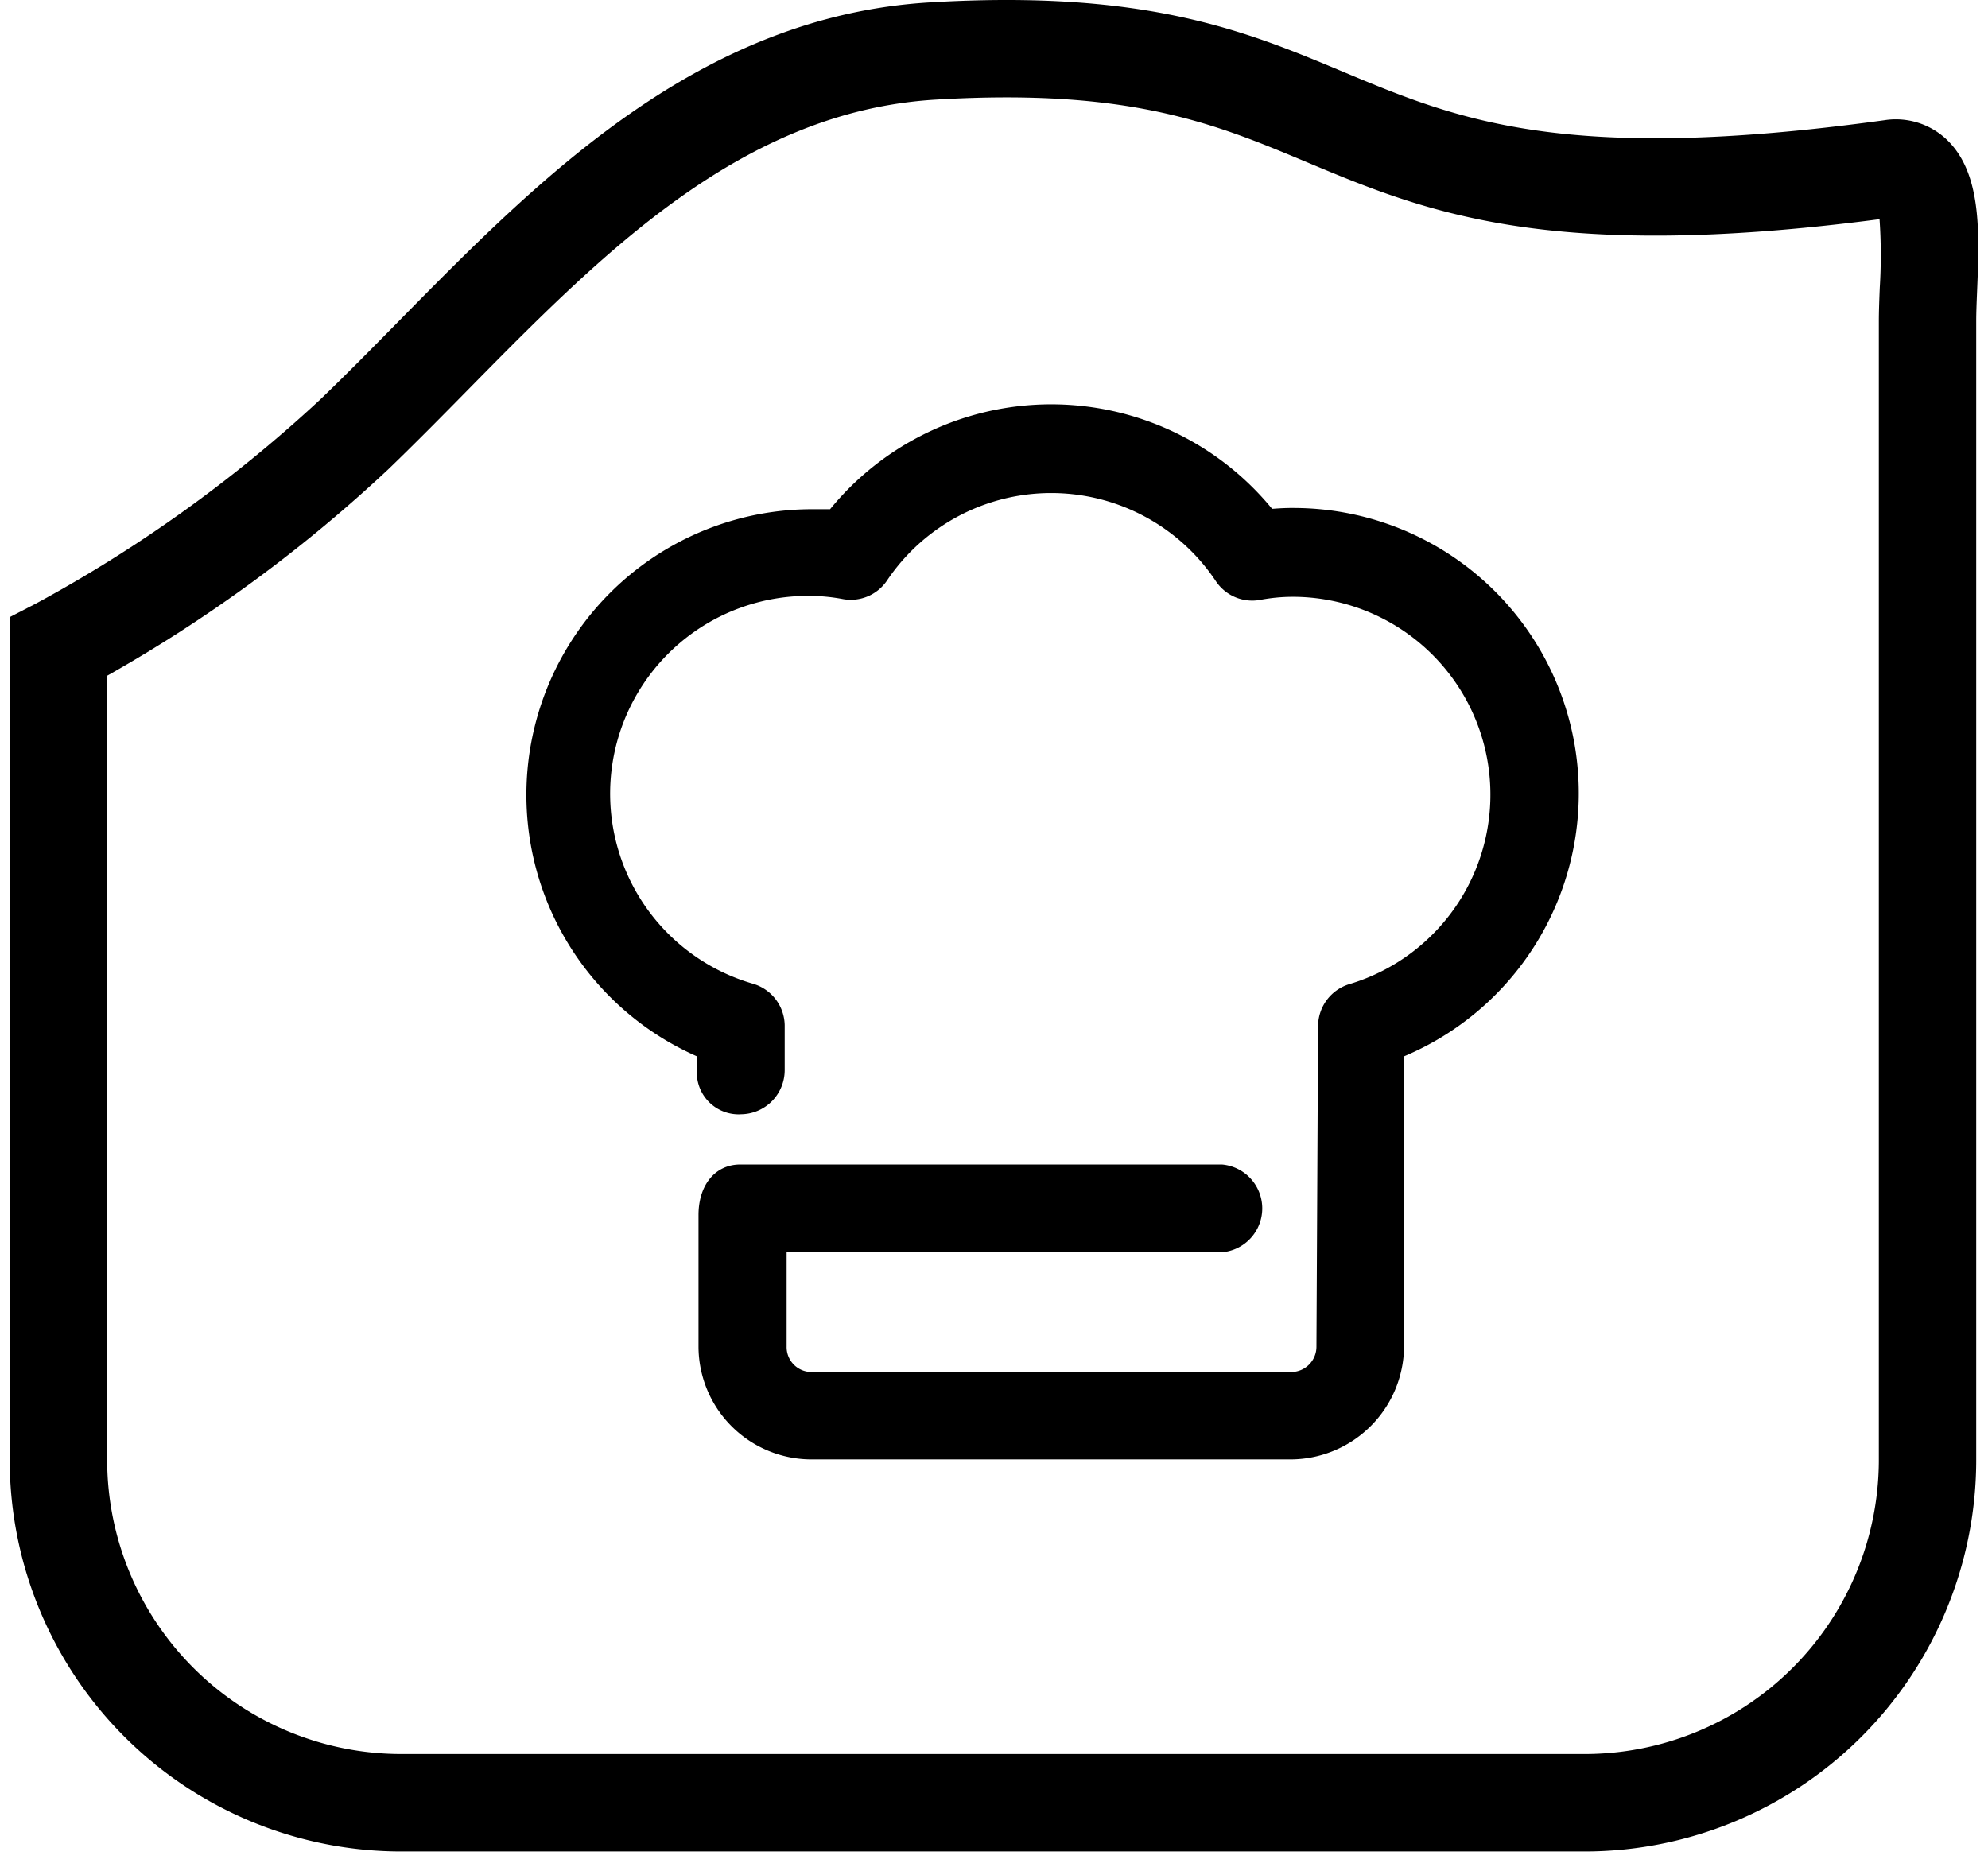
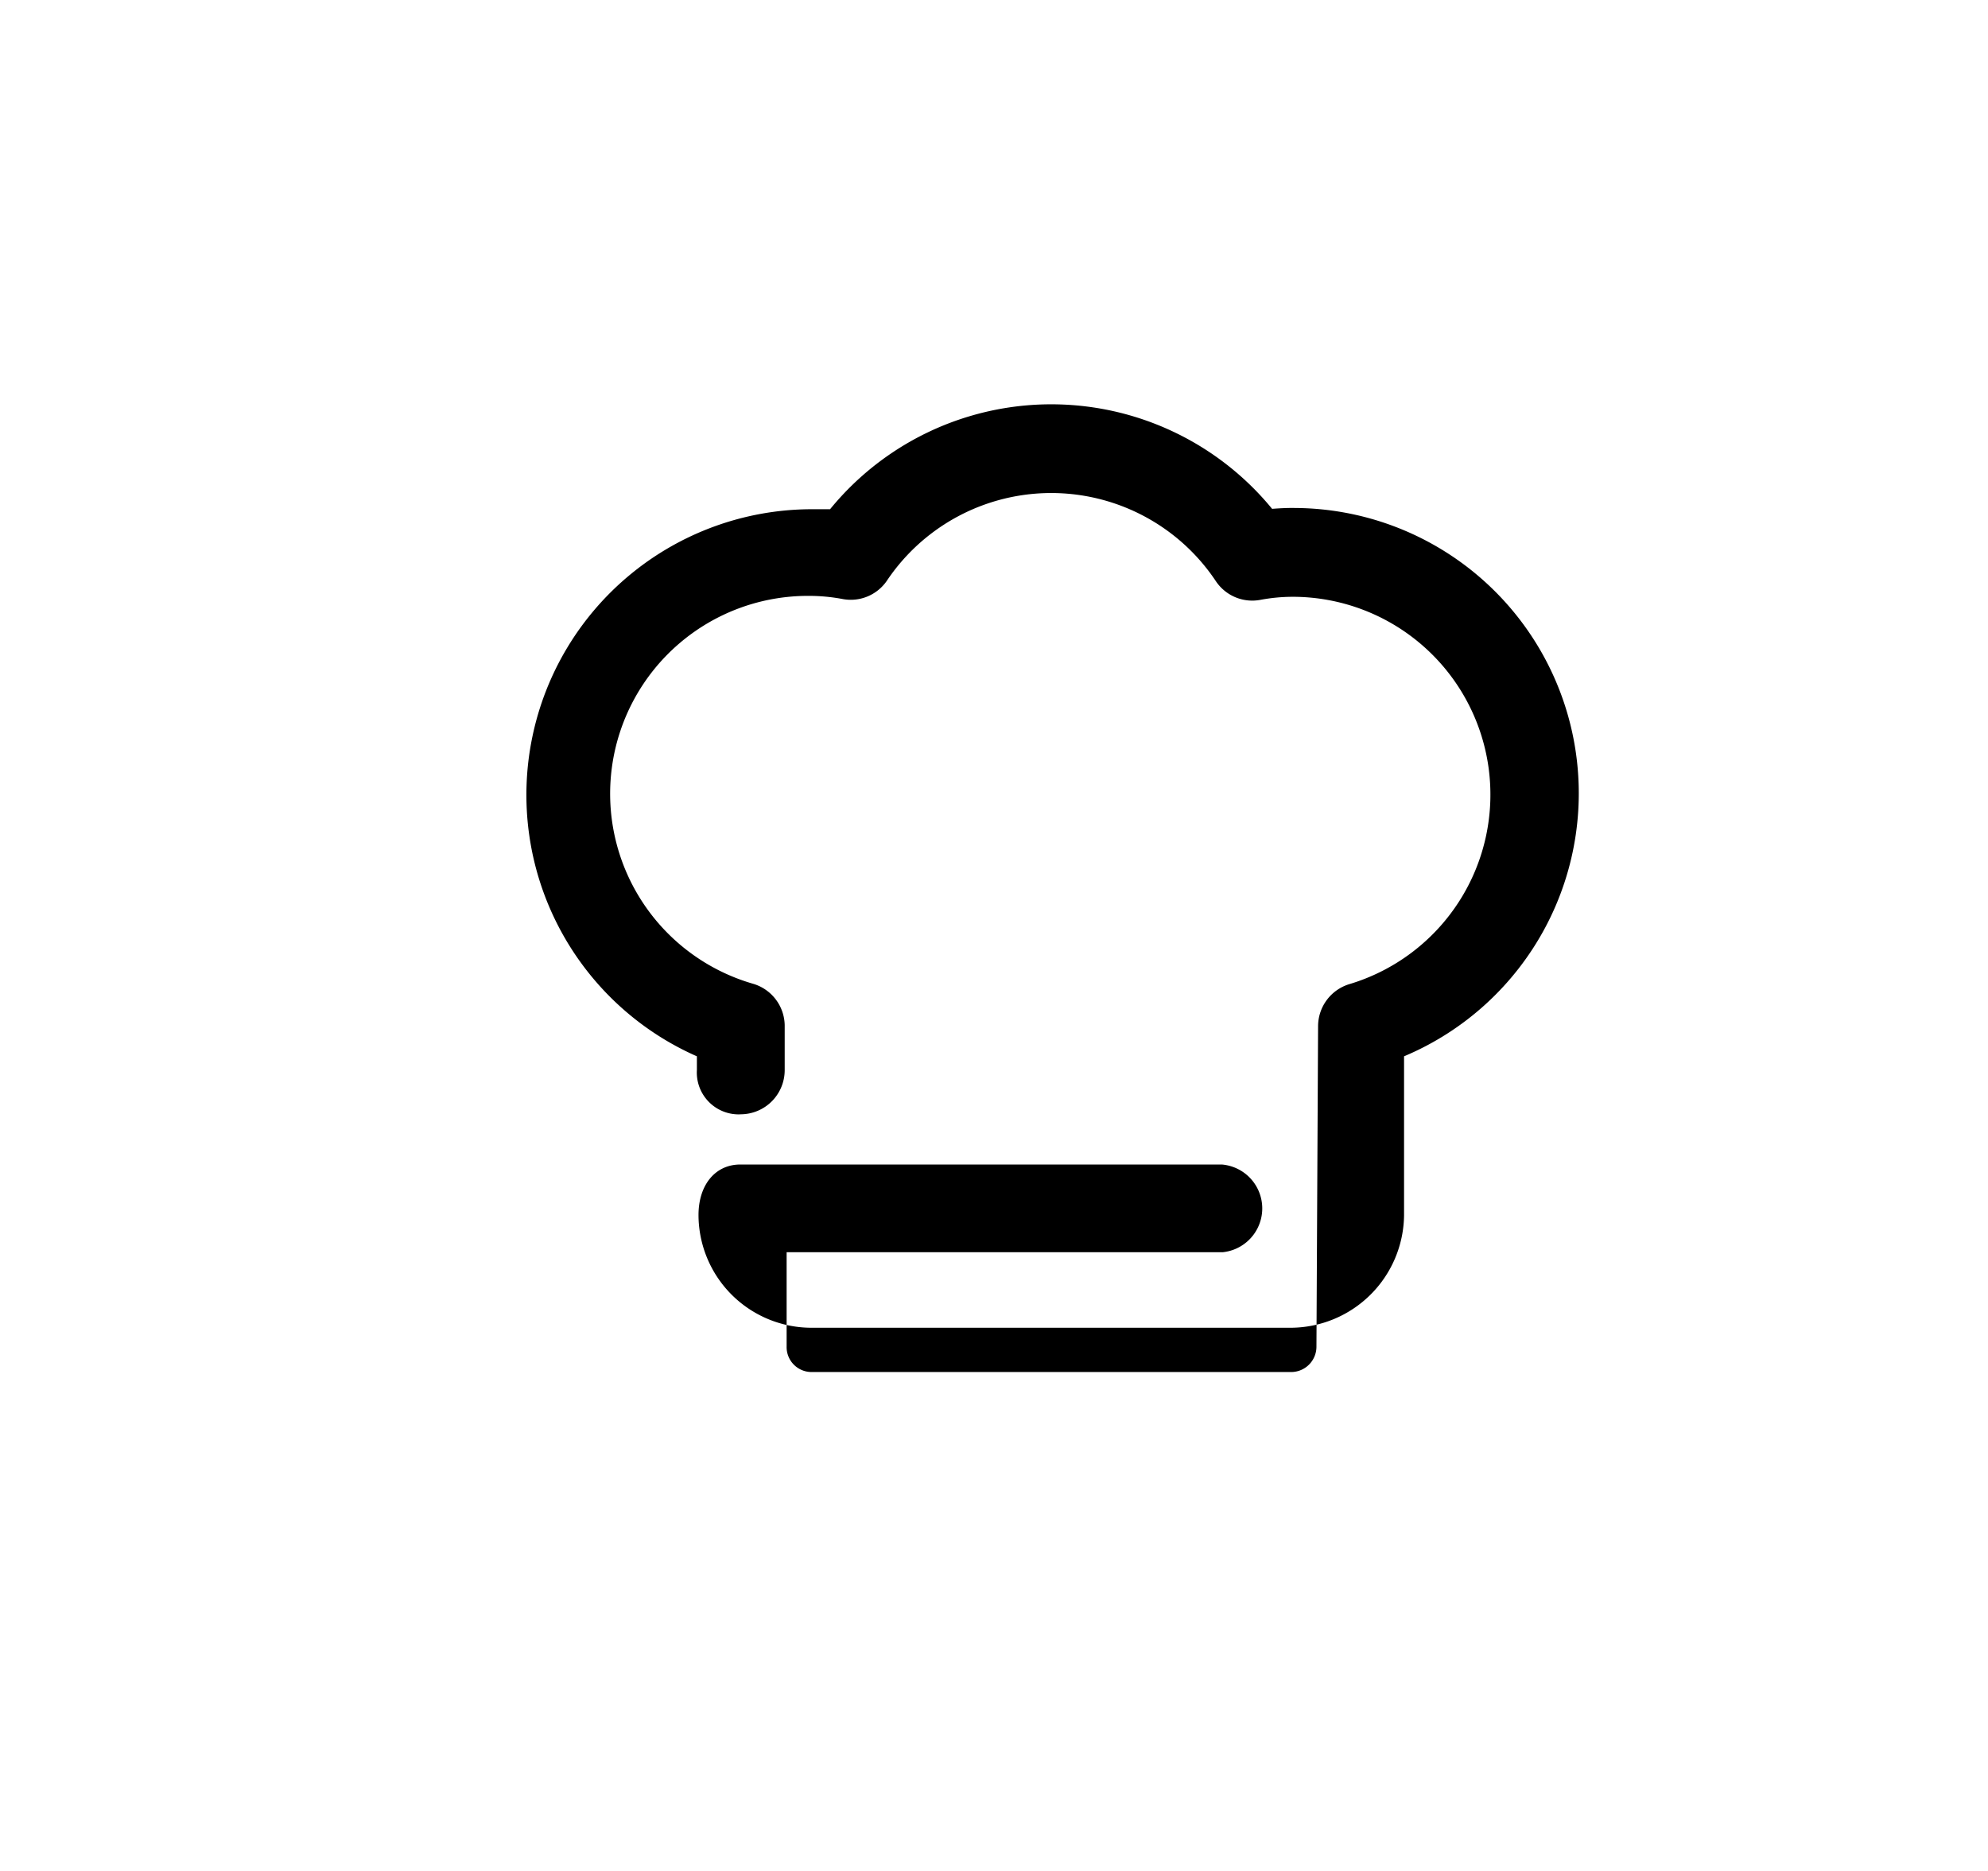
<svg xmlns="http://www.w3.org/2000/svg" width="102" height="96" viewBox="0 0 102 96">
  <defs>
    <clipPath id="clip-chef_icon_2">
      <rect width="102" height="96" />
    </clipPath>
  </defs>
  <g id="chef_icon_2" data-name="chef icon 2" clip-path="url(#clip-chef_icon_2)">
    <g id="Artwork_16" data-name="Artwork 16" transform="translate(51 47.501)">
      <g id="Group_97" data-name="Group 97" transform="translate(-50.501 -47.501)">
-         <path id="Path_264" data-name="Path 264" d="M80.739,95H20.156A20.1,20.1,0,0,1,0,75V31.665l1.354-.7A71.371,71.371,0,0,0,15.938,20.493c1.331-1.278,2.639-2.608,4.025-4.015C27.183,9.143,35.366.83,47.211.123c11.122-.666,16.256,1.488,21.22,3.568C74.254,6.13,79.755,8.434,96.184,6.168a3.794,3.794,0,0,1,3.129.93c1.878,1.705,1.751,4.825,1.628,7.842-.023.562-.045,1.092-.045,1.551V75A20.1,20.1,0,0,1,80.739,95ZM5,34.671V75A15.1,15.1,0,0,0,20.156,90H80.739A15.1,15.1,0,0,0,95.9,75V16.491c0-.519.023-1.119.049-1.755a26.776,26.776,0,0,0-.013-3.489C78.857,13.48,72.576,10.848,66.5,8.3c-4.643-1.944-9.028-3.784-18.99-3.188-9.926.592-17.071,7.852-23.983,14.872-1.347,1.369-2.742,2.785-4.12,4.111A75.164,75.164,0,0,1,5,34.671Zm91.867-23.55Z" transform="translate(0 0)" />
-         <path id="Path_265" data-name="Path 265" d="M65.95,26.065c-.385-.007-.786.013-1.18.044a14.652,14.652,0,0,0-22.68.02H41.036A14.658,14.658,0,0,0,35.257,54.2v.7a2.147,2.147,0,0,0,2.006,2.275,1.854,1.854,0,0,0,.259,0,2.265,2.265,0,0,0,2.24-2.279v-2.3a2.259,2.259,0,0,0-1.612-2.115,10.151,10.151,0,0,1,2.873-19.906,9.34,9.34,0,0,1,1.682.156A2.245,2.245,0,0,0,45,29.805a10.15,10.15,0,0,1,16.874,0,2.245,2.245,0,0,0,2.288.975,9.125,9.125,0,0,1,1.687-.158,10.151,10.151,0,0,1,2.887,19.874,2.262,2.262,0,0,0-1.607,2.123L67.045,69.1a1.3,1.3,0,0,1-1.294,1.3h-24.6a1.279,1.279,0,0,1-1.29-1.312V64.252l22.378,0a2.26,2.26,0,0,0-.047-4.5H37.485c-1.283,0-2.145,1.043-2.145,2.594V69.1a5.8,5.8,0,0,0,5.8,5.782h24.6a5.838,5.838,0,0,0,5.8-5.767V54.2A14.64,14.64,0,0,0,65.95,26.065Z" transform="translate(0 0)" />
+         <path id="Path_265" data-name="Path 265" d="M65.95,26.065c-.385-.007-.786.013-1.18.044a14.652,14.652,0,0,0-22.68.02H41.036A14.658,14.658,0,0,0,35.257,54.2v.7a2.147,2.147,0,0,0,2.006,2.275,1.854,1.854,0,0,0,.259,0,2.265,2.265,0,0,0,2.24-2.279v-2.3a2.259,2.259,0,0,0-1.612-2.115,10.151,10.151,0,0,1,2.873-19.906,9.34,9.34,0,0,1,1.682.156A2.245,2.245,0,0,0,45,29.805a10.15,10.15,0,0,1,16.874,0,2.245,2.245,0,0,0,2.288.975,9.125,9.125,0,0,1,1.687-.158,10.151,10.151,0,0,1,2.887,19.874,2.262,2.262,0,0,0-1.607,2.123L67.045,69.1a1.3,1.3,0,0,1-1.294,1.3h-24.6a1.279,1.279,0,0,1-1.29-1.312V64.252l22.378,0a2.26,2.26,0,0,0-.047-4.5H37.485c-1.283,0-2.145,1.043-2.145,2.594a5.8,5.8,0,0,0,5.8,5.782h24.6a5.838,5.838,0,0,0,5.8-5.767V54.2A14.64,14.64,0,0,0,65.95,26.065Z" transform="translate(0 0)" />
      </g>
    </g>
  </g>
</svg>